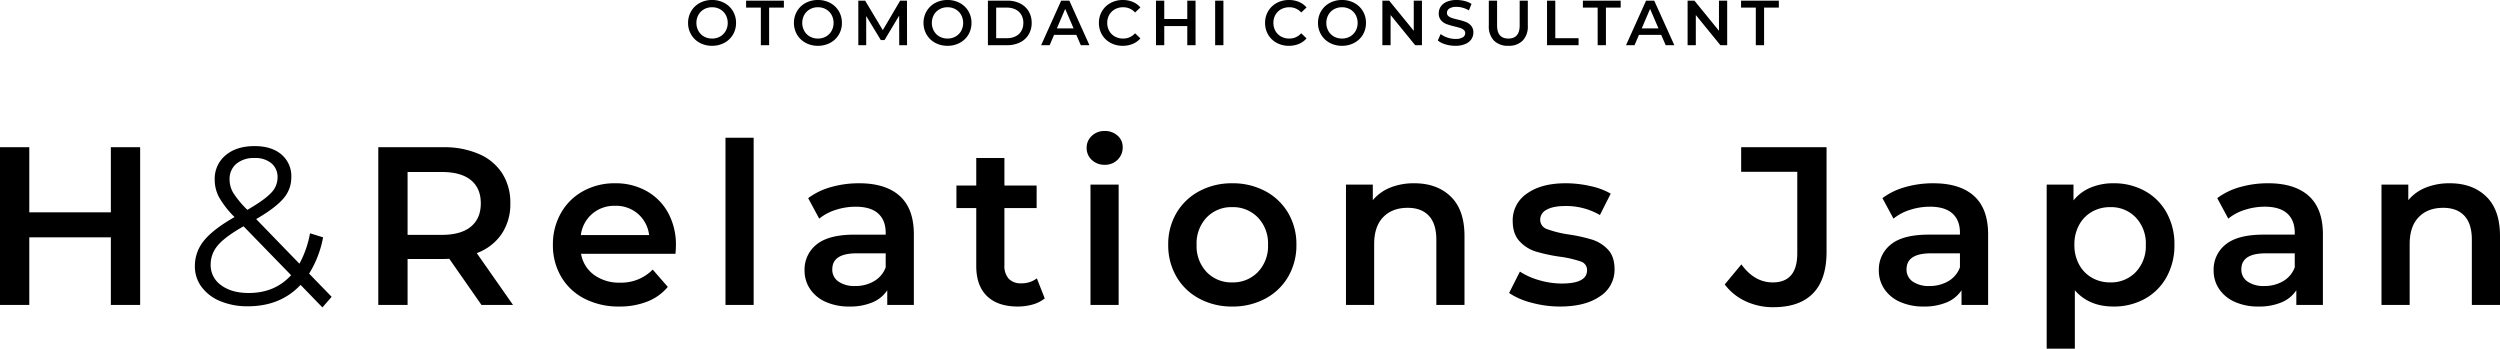
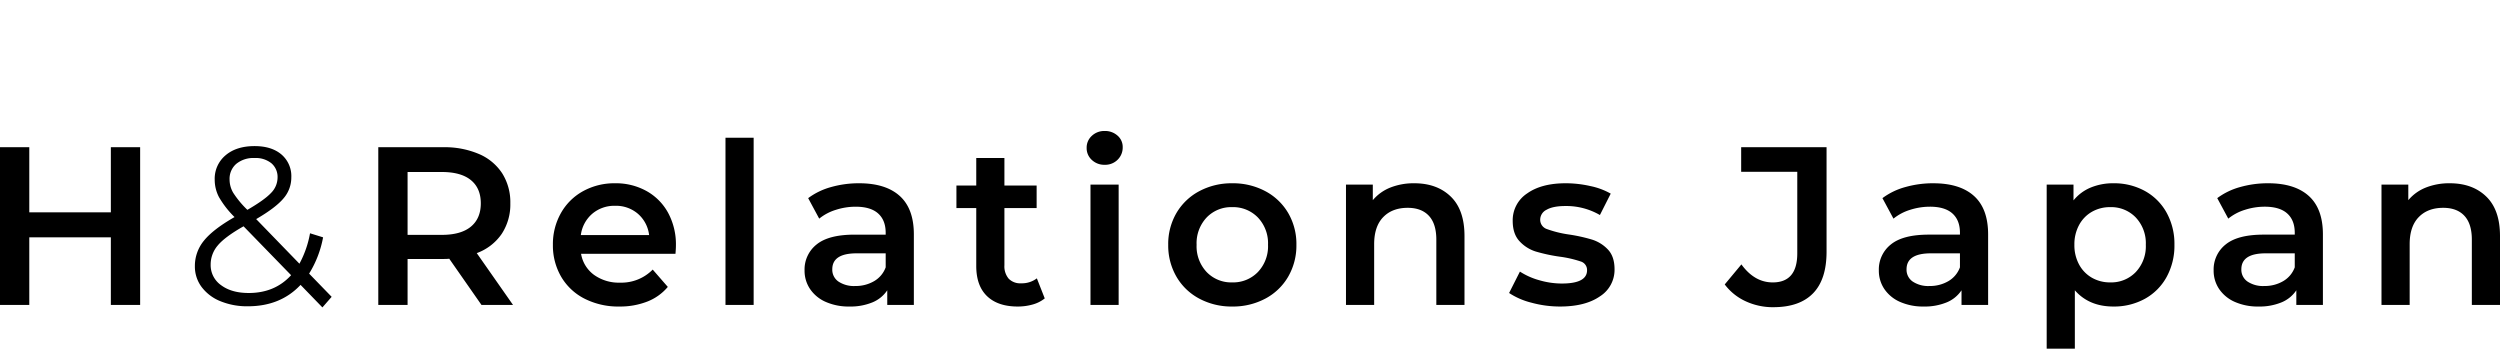
<svg xmlns="http://www.w3.org/2000/svg" width="943.16" height="131.53" viewBox="0 0 943.16 131.53">
  <g id="グループ_48948" data-name="グループ 48948" transform="translate(-494.99 -775.96)">
-     <path id="パス_71650" data-name="パス 71650" d="M-196.224.24a9.58,9.58,0,0,1-4.632-1.116,8.265,8.265,0,0,1-3.24-3.1A8.506,8.506,0,0,1-205.272-8.4a8.506,8.506,0,0,1,1.176-4.428,8.265,8.265,0,0,1,3.24-3.1,9.58,9.58,0,0,1,4.632-1.116,9.58,9.58,0,0,1,4.632,1.116,8.291,8.291,0,0,1,3.24,3.084,8.488,8.488,0,0,1,1.176,4.44,8.488,8.488,0,0,1-1.176,4.44,8.291,8.291,0,0,1-3.24,3.084A9.58,9.58,0,0,1-196.224.24Zm0-2.736a6.06,6.06,0,0,0,3.024-.756,5.468,5.468,0,0,0,2.112-2.112A6.052,6.052,0,0,0-190.32-8.4a6.052,6.052,0,0,0-.768-3.036,5.468,5.468,0,0,0-2.112-2.112,6.06,6.06,0,0,0-3.024-.756,6.06,6.06,0,0,0-3.024.756,5.468,5.468,0,0,0-2.112,2.112,6.051,6.051,0,0,0-.768,3.036,6.051,6.051,0,0,0,.768,3.036,5.468,5.468,0,0,0,2.112,2.112A6.06,6.06,0,0,0-196.224-2.5Zm18.408-11.664h-5.568V-16.8h14.256v2.64H-174.7V0h-3.12ZM-156.288.24A9.58,9.58,0,0,1-160.92-.876a8.265,8.265,0,0,1-3.24-3.1A8.506,8.506,0,0,1-165.336-8.4a8.506,8.506,0,0,1,1.176-4.428,8.265,8.265,0,0,1,3.24-3.1,9.58,9.58,0,0,1,4.632-1.116,9.58,9.58,0,0,1,4.632,1.116,8.291,8.291,0,0,1,3.24,3.084A8.488,8.488,0,0,1-147.24-8.4a8.488,8.488,0,0,1-1.176,4.44,8.291,8.291,0,0,1-3.24,3.084A9.58,9.58,0,0,1-156.288.24Zm0-2.736a6.06,6.06,0,0,0,3.024-.756,5.468,5.468,0,0,0,2.112-2.112,6.052,6.052,0,0,0,.768-3.036,6.052,6.052,0,0,0-.768-3.036,5.468,5.468,0,0,0-2.112-2.112,6.06,6.06,0,0,0-3.024-.756,6.06,6.06,0,0,0-3.024.756,5.468,5.468,0,0,0-2.112,2.112,6.051,6.051,0,0,0-.768,3.036,6.051,6.051,0,0,0,.768,3.036,5.468,5.468,0,0,0,2.112,2.112A6.06,6.06,0,0,0-156.288-2.5ZM-125.616,0l-.024-11.136-5.52,9.216h-1.392l-5.52-9.072V0h-2.976V-16.8h2.568l6.672,11.136,6.552-11.136h2.568l.024,16.8ZM-107.4.24a9.58,9.58,0,0,1-4.632-1.116,8.265,8.265,0,0,1-3.24-3.1A8.506,8.506,0,0,1-116.448-8.4a8.506,8.506,0,0,1,1.176-4.428,8.265,8.265,0,0,1,3.24-3.1A9.58,9.58,0,0,1-107.4-17.04a9.58,9.58,0,0,1,4.632,1.116,8.291,8.291,0,0,1,3.24,3.084A8.488,8.488,0,0,1-98.352-8.4a8.488,8.488,0,0,1-1.176,4.44,8.291,8.291,0,0,1-3.24,3.084A9.58,9.58,0,0,1-107.4.24Zm0-2.736a6.06,6.06,0,0,0,3.024-.756,5.468,5.468,0,0,0,2.112-2.112A6.052,6.052,0,0,0-101.5-8.4a6.052,6.052,0,0,0-.768-3.036,5.468,5.468,0,0,0-2.112-2.112A6.06,6.06,0,0,0-107.4-14.3a6.06,6.06,0,0,0-3.024.756,5.468,5.468,0,0,0-2.112,2.112A6.052,6.052,0,0,0-113.3-8.4a6.052,6.052,0,0,0,.768,3.036,5.468,5.468,0,0,0,2.112,2.112A6.06,6.06,0,0,0-107.4-2.5Zm15.24-14.3h7.344a10.539,10.539,0,0,1,4.776,1.044A7.727,7.727,0,0,1-76.8-12.8a8.352,8.352,0,0,1,1.152,4.4A8.352,8.352,0,0,1-76.8-4a7.727,7.727,0,0,1-3.24,2.952A10.539,10.539,0,0,1-84.816,0H-92.16Zm7.2,14.16a7.13,7.13,0,0,0,3.252-.708,5.065,5.065,0,0,0,2.16-2.016A5.958,5.958,0,0,0-78.792-8.4a5.958,5.958,0,0,0-.756-3.036,5.065,5.065,0,0,0-2.16-2.016,7.13,7.13,0,0,0-3.252-.708h-4.08V-2.64ZM-58.8-3.888h-8.4L-68.856,0h-3.216l7.56-16.8h3.072L-53.856,0H-57.12Zm-1.032-2.448L-63-13.68l-3.144,7.344ZM-41.3.24A9.461,9.461,0,0,1-45.9-.876,8.227,8.227,0,0,1-49.116-3.96,8.555,8.555,0,0,1-50.28-8.4,8.488,8.488,0,0,1-49.1-12.84a8.313,8.313,0,0,1,3.228-3.084,9.461,9.461,0,0,1,4.6-1.116,9.586,9.586,0,0,1,3.768.72,7.685,7.685,0,0,1,2.88,2.088l-2.016,1.9A5.879,5.879,0,0,0-41.136-14.3a6.293,6.293,0,0,0-3.1.756,5.446,5.446,0,0,0-2.136,2.1A6.033,6.033,0,0,0-47.136-8.4a6.033,6.033,0,0,0,.768,3.048,5.446,5.446,0,0,0,2.136,2.1,6.293,6.293,0,0,0,3.1.756,5.847,5.847,0,0,0,4.488-1.992l2.016,1.92A7.665,7.665,0,0,1-37.524-.48,9.675,9.675,0,0,1-41.3.24Zm27.48-17.04V0h-3.12V-7.2h-8.688V0h-3.12V-16.8h3.12v6.936h8.688V-16.8Zm7.392,0h3.12V0h-3.12ZM21.384.24a9.461,9.461,0,0,1-4.6-1.116A8.227,8.227,0,0,1,13.572-3.96,8.555,8.555,0,0,1,12.408-8.4a8.488,8.488,0,0,1,1.176-4.44,8.313,8.313,0,0,1,3.228-3.084,9.461,9.461,0,0,1,4.6-1.116,9.586,9.586,0,0,1,3.768.72,7.685,7.685,0,0,1,2.88,2.088l-2.016,1.9A5.879,5.879,0,0,0,21.552-14.3a6.293,6.293,0,0,0-3.1.756,5.446,5.446,0,0,0-2.136,2.1A6.033,6.033,0,0,0,15.552-8.4a6.033,6.033,0,0,0,.768,3.048,5.446,5.446,0,0,0,2.136,2.1,6.293,6.293,0,0,0,3.1.756A5.847,5.847,0,0,0,26.04-4.488l2.016,1.92A7.665,7.665,0,0,1,25.164-.48,9.675,9.675,0,0,1,21.384.24Zm20.04,0A9.58,9.58,0,0,1,36.792-.876a8.265,8.265,0,0,1-3.24-3.1A8.506,8.506,0,0,1,32.376-8.4a8.506,8.506,0,0,1,1.176-4.428,8.265,8.265,0,0,1,3.24-3.1,9.58,9.58,0,0,1,4.632-1.116,9.58,9.58,0,0,1,4.632,1.116A8.291,8.291,0,0,1,49.3-12.84,8.488,8.488,0,0,1,50.472-8.4,8.488,8.488,0,0,1,49.3-3.96a8.291,8.291,0,0,1-3.24,3.084A9.58,9.58,0,0,1,41.424.24Zm0-2.736a6.06,6.06,0,0,0,3.024-.756A5.468,5.468,0,0,0,46.56-5.364,6.052,6.052,0,0,0,47.328-8.4a6.052,6.052,0,0,0-.768-3.036,5.468,5.468,0,0,0-2.112-2.112,6.06,6.06,0,0,0-3.024-.756,6.06,6.06,0,0,0-3.024.756,5.468,5.468,0,0,0-2.112,2.112A6.052,6.052,0,0,0,35.52-8.4a6.052,6.052,0,0,0,.768,3.036A5.468,5.468,0,0,0,38.4-3.252,6.06,6.06,0,0,0,41.424-2.5ZM71.592-16.8V0H69.024L59.76-11.376V0h-3.1V-16.8h2.568L68.5-5.424V-16.8ZM84.192.24a12.817,12.817,0,0,1-3.756-.552,7.839,7.839,0,0,1-2.868-1.464L78.648-4.2A8.508,8.508,0,0,0,81.18-2.868a9.207,9.207,0,0,0,3.012.516,5.2,5.2,0,0,0,2.8-.6,1.818,1.818,0,0,0,.924-1.584A1.534,1.534,0,0,0,87.4-5.724a3.622,3.622,0,0,0-1.308-.732q-.792-.264-2.16-.6a25.179,25.179,0,0,1-3.108-.912A5.115,5.115,0,0,1,78.78-9.4a3.847,3.847,0,0,1-.852-2.628,4.483,4.483,0,0,1,.756-2.532,5.115,5.115,0,0,1,2.28-1.812A9.237,9.237,0,0,1,84.7-17.04a12.054,12.054,0,0,1,3.024.384,8.359,8.359,0,0,1,2.568,1.1L89.3-13.128a9.708,9.708,0,0,0-2.3-.984,8.618,8.618,0,0,0-2.328-.336,4.863,4.863,0,0,0-2.748.624,1.925,1.925,0,0,0-.9,1.656,1.5,1.5,0,0,0,.516,1.176,3.728,3.728,0,0,0,1.308.72q.792.264,2.16.6a22.729,22.729,0,0,1,3.072.9,5.261,5.261,0,0,1,2.052,1.428,3.763,3.763,0,0,1,.852,2.592,4.426,4.426,0,0,1-.756,2.52,5.143,5.143,0,0,1-2.292,1.8A9.325,9.325,0,0,1,84.192.24Zm19.992,0A7.306,7.306,0,0,1,98.76-1.716a7.611,7.611,0,0,1-1.944-5.6V-16.8h3.12v9.36q0,4.944,4.272,4.944,4.248,0,4.248-4.944V-16.8h3.072v9.48a7.64,7.64,0,0,1-1.932,5.6A7.264,7.264,0,0,1,104.184.24ZM118.776-16.8h3.12V-2.64h8.784V0h-11.9Zm19.1,2.64h-5.568V-16.8h14.256v2.64H141V0h-3.12ZM161.856-3.888h-8.4L151.8,0h-3.216l7.56-16.8h3.072L166.8,0h-3.264Zm-1.032-2.448-3.168-7.344-3.144,7.344ZM186.744-16.8V0h-2.568l-9.264-11.376V0h-3.1V-16.8h2.568l9.264,11.376V-16.8Zm10.8,2.64h-5.568V-16.8h14.256v2.64h-5.568V0h-3.12Z" transform="translate(959.85 793)" />
    <path id="パス_71637" data-name="パス 71637" d="M60.86-59.5V0H49.81V-25.5H19.04V0H7.99V-59.5H19.04v24.565H49.81V-59.5ZM129.625.935l-8.245-8.5Q113.815.51,101.49.51A26.423,26.423,0,0,1,91.162-1.4a16.583,16.583,0,0,1-7.1-5.355,12.866,12.866,0,0,1-2.55-7.863,14.971,14.971,0,0,1,3.4-9.605q3.4-4.25,11.56-8.925a35.347,35.347,0,0,1-5.865-7.522,14.067,14.067,0,0,1-1.615-6.588,11.483,11.483,0,0,1,4.08-9.18q4.08-3.485,10.965-3.485,6.375,0,10.115,3.145a10.72,10.72,0,0,1,3.74,8.67,12,12,0,0,1-2.975,7.948q-2.975,3.528-10.285,7.778l16.32,16.83A37.976,37.976,0,0,0,124.95-27.03l4.93,1.53a39.661,39.661,0,0,1-5.27,13.685l8.5,8.755ZM104.04-55.42a10.118,10.118,0,0,0-6.927,2.21A7.434,7.434,0,0,0,94.6-47.345a9.959,9.959,0,0,0,1.36,5.015,36.245,36.245,0,0,0,5.355,6.46q6.46-3.74,8.925-6.375a8.3,8.3,0,0,0,2.465-5.78,6.79,6.79,0,0,0-2.295-5.4A9.393,9.393,0,0,0,104.04-55.42ZM101.83-4.505q9.86,0,15.98-6.715L99.875-29.665q-7.055,4-9.732,7.225a11.037,11.037,0,0,0-2.678,7.225,9.217,9.217,0,0,0,3.952,7.777Q95.37-4.5,101.83-4.505ZM189.635,0,177.48-17.425a22.659,22.659,0,0,1-2.295.085h-13.43V0h-11.05V-59.5h24.48a32.94,32.94,0,0,1,13.473,2.55,19.59,19.59,0,0,1,8.8,7.31,20.451,20.451,0,0,1,3.06,11.305,20.159,20.159,0,0,1-3.273,11.56,19.47,19.47,0,0,1-9.392,7.225L201.535,0Zm-.255-38.335q0-5.695-3.74-8.755t-10.965-3.06h-12.92v23.715h12.92q7.225,0,10.965-3.1T189.38-38.335Zm73.61,15.9q0,1.105-.17,3.145H227.205a12.345,12.345,0,0,0,4.887,7.948,16.02,16.02,0,0,0,9.818,2.932,16.544,16.544,0,0,0,12.325-4.93L259.93-6.8A19.188,19.188,0,0,1,252.2-1.275,28.174,28.174,0,0,1,241.655.6,28.051,28.051,0,0,1,228.48-2.38a21.426,21.426,0,0,1-8.8-8.288,23.4,23.4,0,0,1-3.1-12.028A23.75,23.75,0,0,1,219.6-34.638a21.4,21.4,0,0,1,8.372-8.287A24.429,24.429,0,0,1,240.04-45.9,23.815,23.815,0,0,1,251.9-42.968a20.769,20.769,0,0,1,8.16,8.245A25,25,0,0,1,262.99-22.44ZM240.04-37.4a12.817,12.817,0,0,0-8.628,3.018,12.693,12.693,0,0,0-4.292,8.032h25.755a12.526,12.526,0,0,0-4.165-7.99A12.666,12.666,0,0,0,240.04-37.4Zm41.65-25.67h10.625V0H281.69ZM332.1-45.9q10.03,0,15.342,4.8t5.313,14.493V0H342.72V-5.525a12.362,12.362,0,0,1-5.568,4.548A21.763,21.763,0,0,1,328.44.6a21.346,21.346,0,0,1-8.925-1.743,13.79,13.79,0,0,1-5.908-4.845,12.3,12.3,0,0,1-2.083-7.013,12.019,12.019,0,0,1,4.548-9.817q4.547-3.7,14.323-3.7h11.73v-.68q0-4.76-2.848-7.31t-8.457-2.55a24.412,24.412,0,0,0-7.522,1.19,18.479,18.479,0,0,0-6.247,3.315l-4.165-7.735a25.791,25.791,0,0,1,8.585-4.165A38.2,38.2,0,0,1,332.1-45.9ZM330.65-7.14a13.719,13.719,0,0,0,7.1-1.828,9.944,9.944,0,0,0,4.378-5.227v-5.27H331.16q-9.18,0-9.18,6.035a5.417,5.417,0,0,0,2.295,4.59A10.521,10.521,0,0,0,330.65-7.14Zm71.485,4.675a12.508,12.508,0,0,1-4.548,2.3A20.48,20.48,0,0,1,391.935.6q-7.48,0-11.56-3.91t-4.08-11.39V-36.55h-7.48v-8.5h7.48V-55.42H386.92v10.37h12.155v8.5H386.92v21.59A7.182,7.182,0,0,0,388.535-9.9,6.06,6.06,0,0,0,393.21-8.16a9.335,9.335,0,0,0,5.95-1.87ZM419.39-45.39h10.625V0H419.39Zm5.355-7.48A6.824,6.824,0,0,1,419.9-54.7a5.97,5.97,0,0,1-1.955-4.548,5.97,5.97,0,0,1,1.955-4.548,6.824,6.824,0,0,1,4.845-1.827,7.016,7.016,0,0,1,4.845,1.743,5.616,5.616,0,0,1,1.955,4.377,6.41,6.41,0,0,1-1.913,4.718A6.619,6.619,0,0,1,424.745-52.87ZM472.855.6a25.753,25.753,0,0,1-12.41-2.975,21.692,21.692,0,0,1-8.628-8.288,23.4,23.4,0,0,1-3.1-12.028,23.176,23.176,0,0,1,3.1-11.985,21.781,21.781,0,0,1,8.628-8.245,25.753,25.753,0,0,1,12.41-2.975,25.932,25.932,0,0,1,12.495,2.975,21.781,21.781,0,0,1,8.628,8.245,23.176,23.176,0,0,1,3.1,11.985,23.4,23.4,0,0,1-3.1,12.028A21.692,21.692,0,0,1,485.35-2.38,25.932,25.932,0,0,1,472.855.6Zm0-9.1a12.981,12.981,0,0,0,9.69-3.91A14.077,14.077,0,0,0,486.37-22.7a14.077,14.077,0,0,0-3.825-10.285,12.981,12.981,0,0,0-9.69-3.91,12.843,12.843,0,0,0-9.647,3.91A14.167,14.167,0,0,0,459.425-22.7a14.167,14.167,0,0,0,3.783,10.285A12.843,12.843,0,0,0,472.855-8.5Zm68.68-37.4q8.585,0,13.77,5.015T560.49-26.01V0H549.865V-24.65q0-5.95-2.8-8.967t-7.99-3.018q-5.865,0-9.265,3.528t-3.4,10.158V0H515.78V-45.39H525.9v5.865a16.611,16.611,0,0,1,6.63-4.76A23.86,23.86,0,0,1,541.535-45.9ZM596.53.6A40.638,40.638,0,0,1,585.735-.85a27.161,27.161,0,0,1-8.415-3.655l4.08-8.075a26.231,26.231,0,0,0,7.353,3.272,30.546,30.546,0,0,0,8.457,1.233q9.52,0,9.52-5.015a3.35,3.35,0,0,0-2.422-3.315,41.829,41.829,0,0,0-7.778-1.785,63.1,63.1,0,0,1-9.138-1.955,14.025,14.025,0,0,1-6.12-3.867q-2.592-2.762-2.592-7.693a12.093,12.093,0,0,1,5.4-10.327q5.4-3.867,14.578-3.868a42.07,42.07,0,0,1,9.35,1.063,26.213,26.213,0,0,1,7.65,2.847l-4.08,8.075a25.166,25.166,0,0,0-13.005-3.4q-4.675,0-7.1,1.4a4.184,4.184,0,0,0-2.422,3.7,3.693,3.693,0,0,0,2.592,3.612,41.2,41.2,0,0,0,8.033,2A61.979,61.979,0,0,1,608.6-24.65a13.969,13.969,0,0,1,5.992,3.74q2.508,2.635,2.508,7.48a11.836,11.836,0,0,1-5.525,10.2Q606.05.6,596.53.6Zm80.5.255a24.41,24.41,0,0,1-10.5-2.253,20.564,20.564,0,0,1-7.862-6.333l6.29-7.565q4.93,6.8,11.815,6.8,9.265,0,9.265-10.965v-30.77H664.87V-59.5h32.215v39.44q0,10.455-5.1,15.683T677.025.85Zm60.35-46.75q10.03,0,15.343,4.8t5.313,14.493V0H748V-5.525a12.362,12.362,0,0,1-5.568,4.548A21.763,21.763,0,0,1,733.72.6,21.346,21.346,0,0,1,724.8-1.148a13.79,13.79,0,0,1-5.907-4.845,12.3,12.3,0,0,1-2.083-7.013,12.019,12.019,0,0,1,4.547-9.817q4.548-3.7,14.323-3.7h11.73v-.68q0-4.76-2.848-7.31T736.1-37.06a24.412,24.412,0,0,0-7.522,1.19,18.479,18.479,0,0,0-6.247,3.315l-4.165-7.735a25.791,25.791,0,0,1,8.585-4.165A38.2,38.2,0,0,1,737.375-45.9ZM735.93-7.14a13.719,13.719,0,0,0,7.1-1.828,9.944,9.944,0,0,0,4.378-5.227v-5.27H736.44q-9.18,0-9.18,6.035a5.417,5.417,0,0,0,2.295,4.59A10.521,10.521,0,0,0,735.93-7.14ZM805.29-45.9a24.094,24.094,0,0,1,11.857,2.89,20.841,20.841,0,0,1,8.2,8.16A24.3,24.3,0,0,1,828.325-22.7a24.538,24.538,0,0,1-2.975,12.2,20.765,20.765,0,0,1-8.2,8.2A24.094,24.094,0,0,1,805.29.6q-9.18,0-14.535-6.12V16.49H780.13V-45.39h10.115v5.95a16.438,16.438,0,0,1,6.5-4.845A21.958,21.958,0,0,1,805.29-45.9ZM804.1-8.5a12.843,12.843,0,0,0,9.648-3.91A14.167,14.167,0,0,0,817.53-22.7a14.167,14.167,0,0,0-3.782-10.285,12.843,12.843,0,0,0-9.648-3.91,13.665,13.665,0,0,0-6.885,1.743,12.593,12.593,0,0,0-4.845,4.972,15.213,15.213,0,0,0-1.785,7.48,15.213,15.213,0,0,0,1.785,7.48,12.593,12.593,0,0,0,4.845,4.972A13.665,13.665,0,0,0,804.1-8.5Zm59.585-37.4q10.03,0,15.343,4.8t5.313,14.493V0H874.31V-5.525a12.362,12.362,0,0,1-5.568,4.548A21.763,21.763,0,0,1,860.03.6,21.346,21.346,0,0,1,851.1-1.148,13.79,13.79,0,0,1,845.2-5.993a12.3,12.3,0,0,1-2.083-7.013,12.019,12.019,0,0,1,4.547-9.817q4.548-3.7,14.323-3.7h11.73v-.68q0-4.76-2.848-7.31t-8.458-2.55a24.412,24.412,0,0,0-7.522,1.19,18.479,18.479,0,0,0-6.247,3.315l-4.165-7.735a25.791,25.791,0,0,1,8.585-4.165A38.2,38.2,0,0,1,863.685-45.9ZM862.24-7.14a13.719,13.719,0,0,0,7.1-1.828,9.944,9.944,0,0,0,4.378-5.227v-5.27H862.75q-9.18,0-9.18,6.035a5.417,5.417,0,0,0,2.295,4.59A10.521,10.521,0,0,0,862.24-7.14ZM932.195-45.9q8.585,0,13.77,5.015T951.15-26.01V0H940.525V-24.65q0-5.95-2.8-8.967t-7.99-3.018q-5.865,0-9.265,3.528t-3.4,10.158V0H906.44V-45.39h10.115v5.865a16.61,16.61,0,0,1,6.63-4.76A23.859,23.859,0,0,1,932.195-45.9Z" transform="translate(487 891)" />
  </g>
</svg>